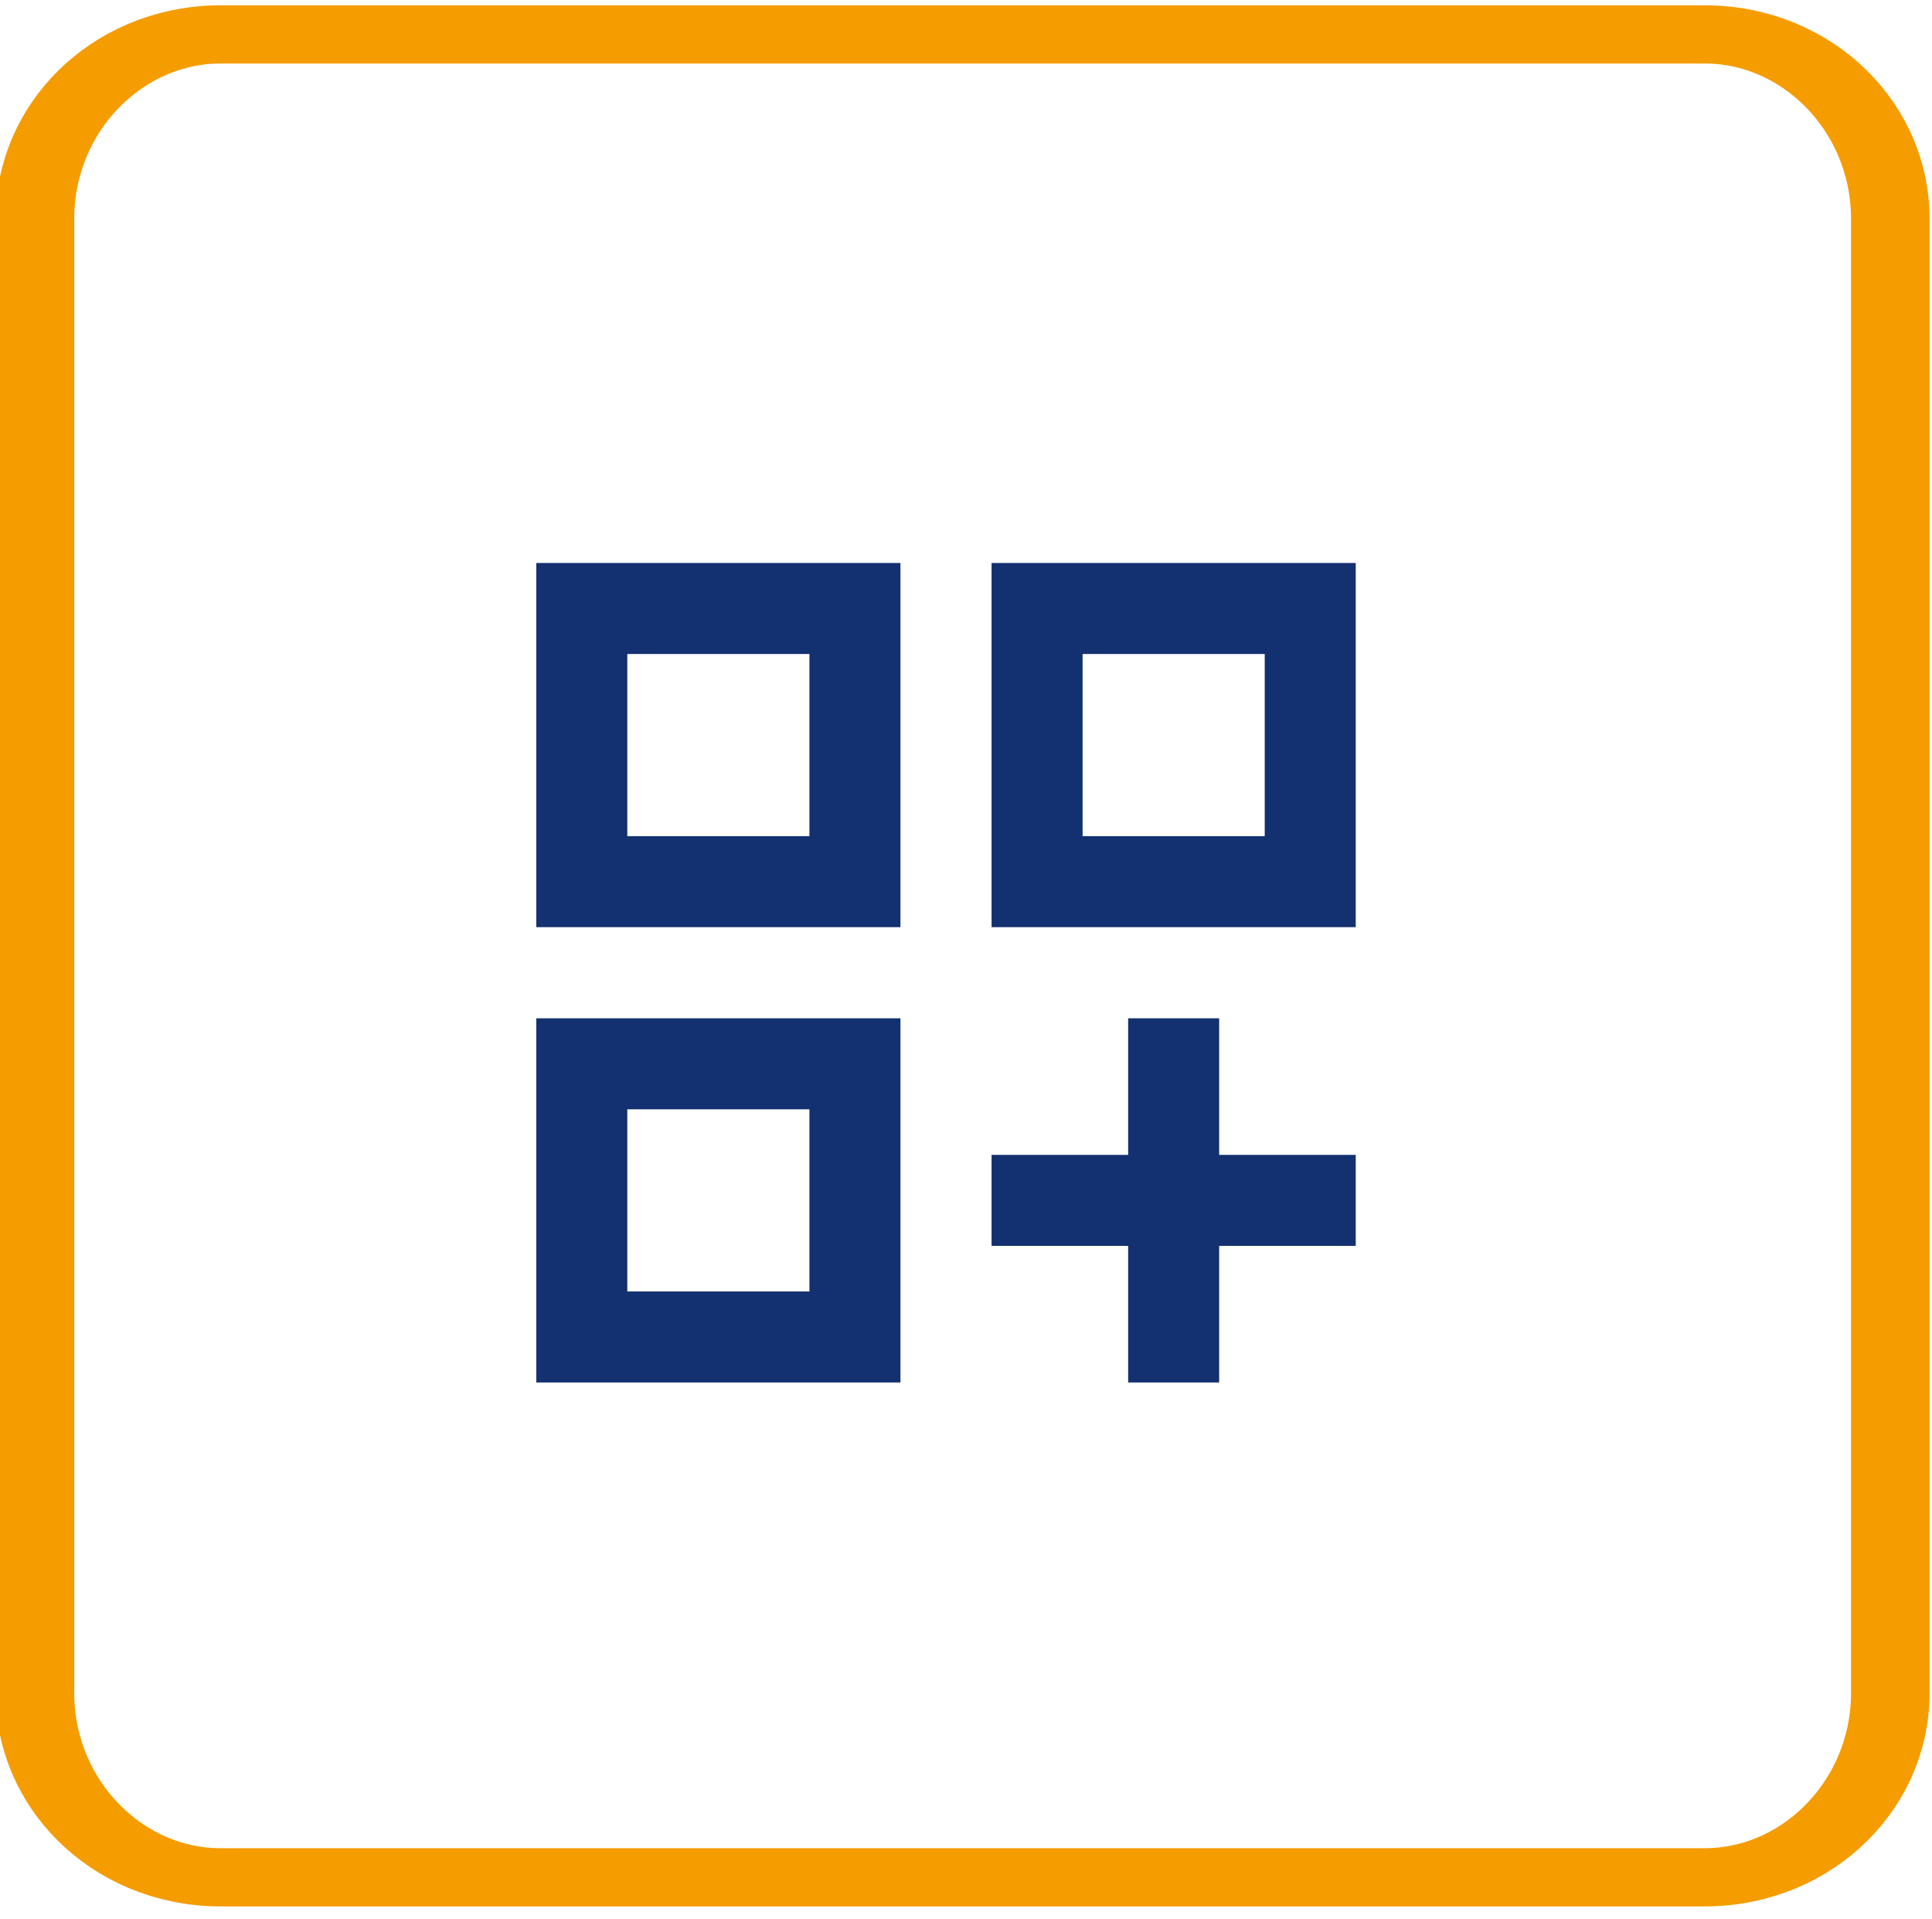
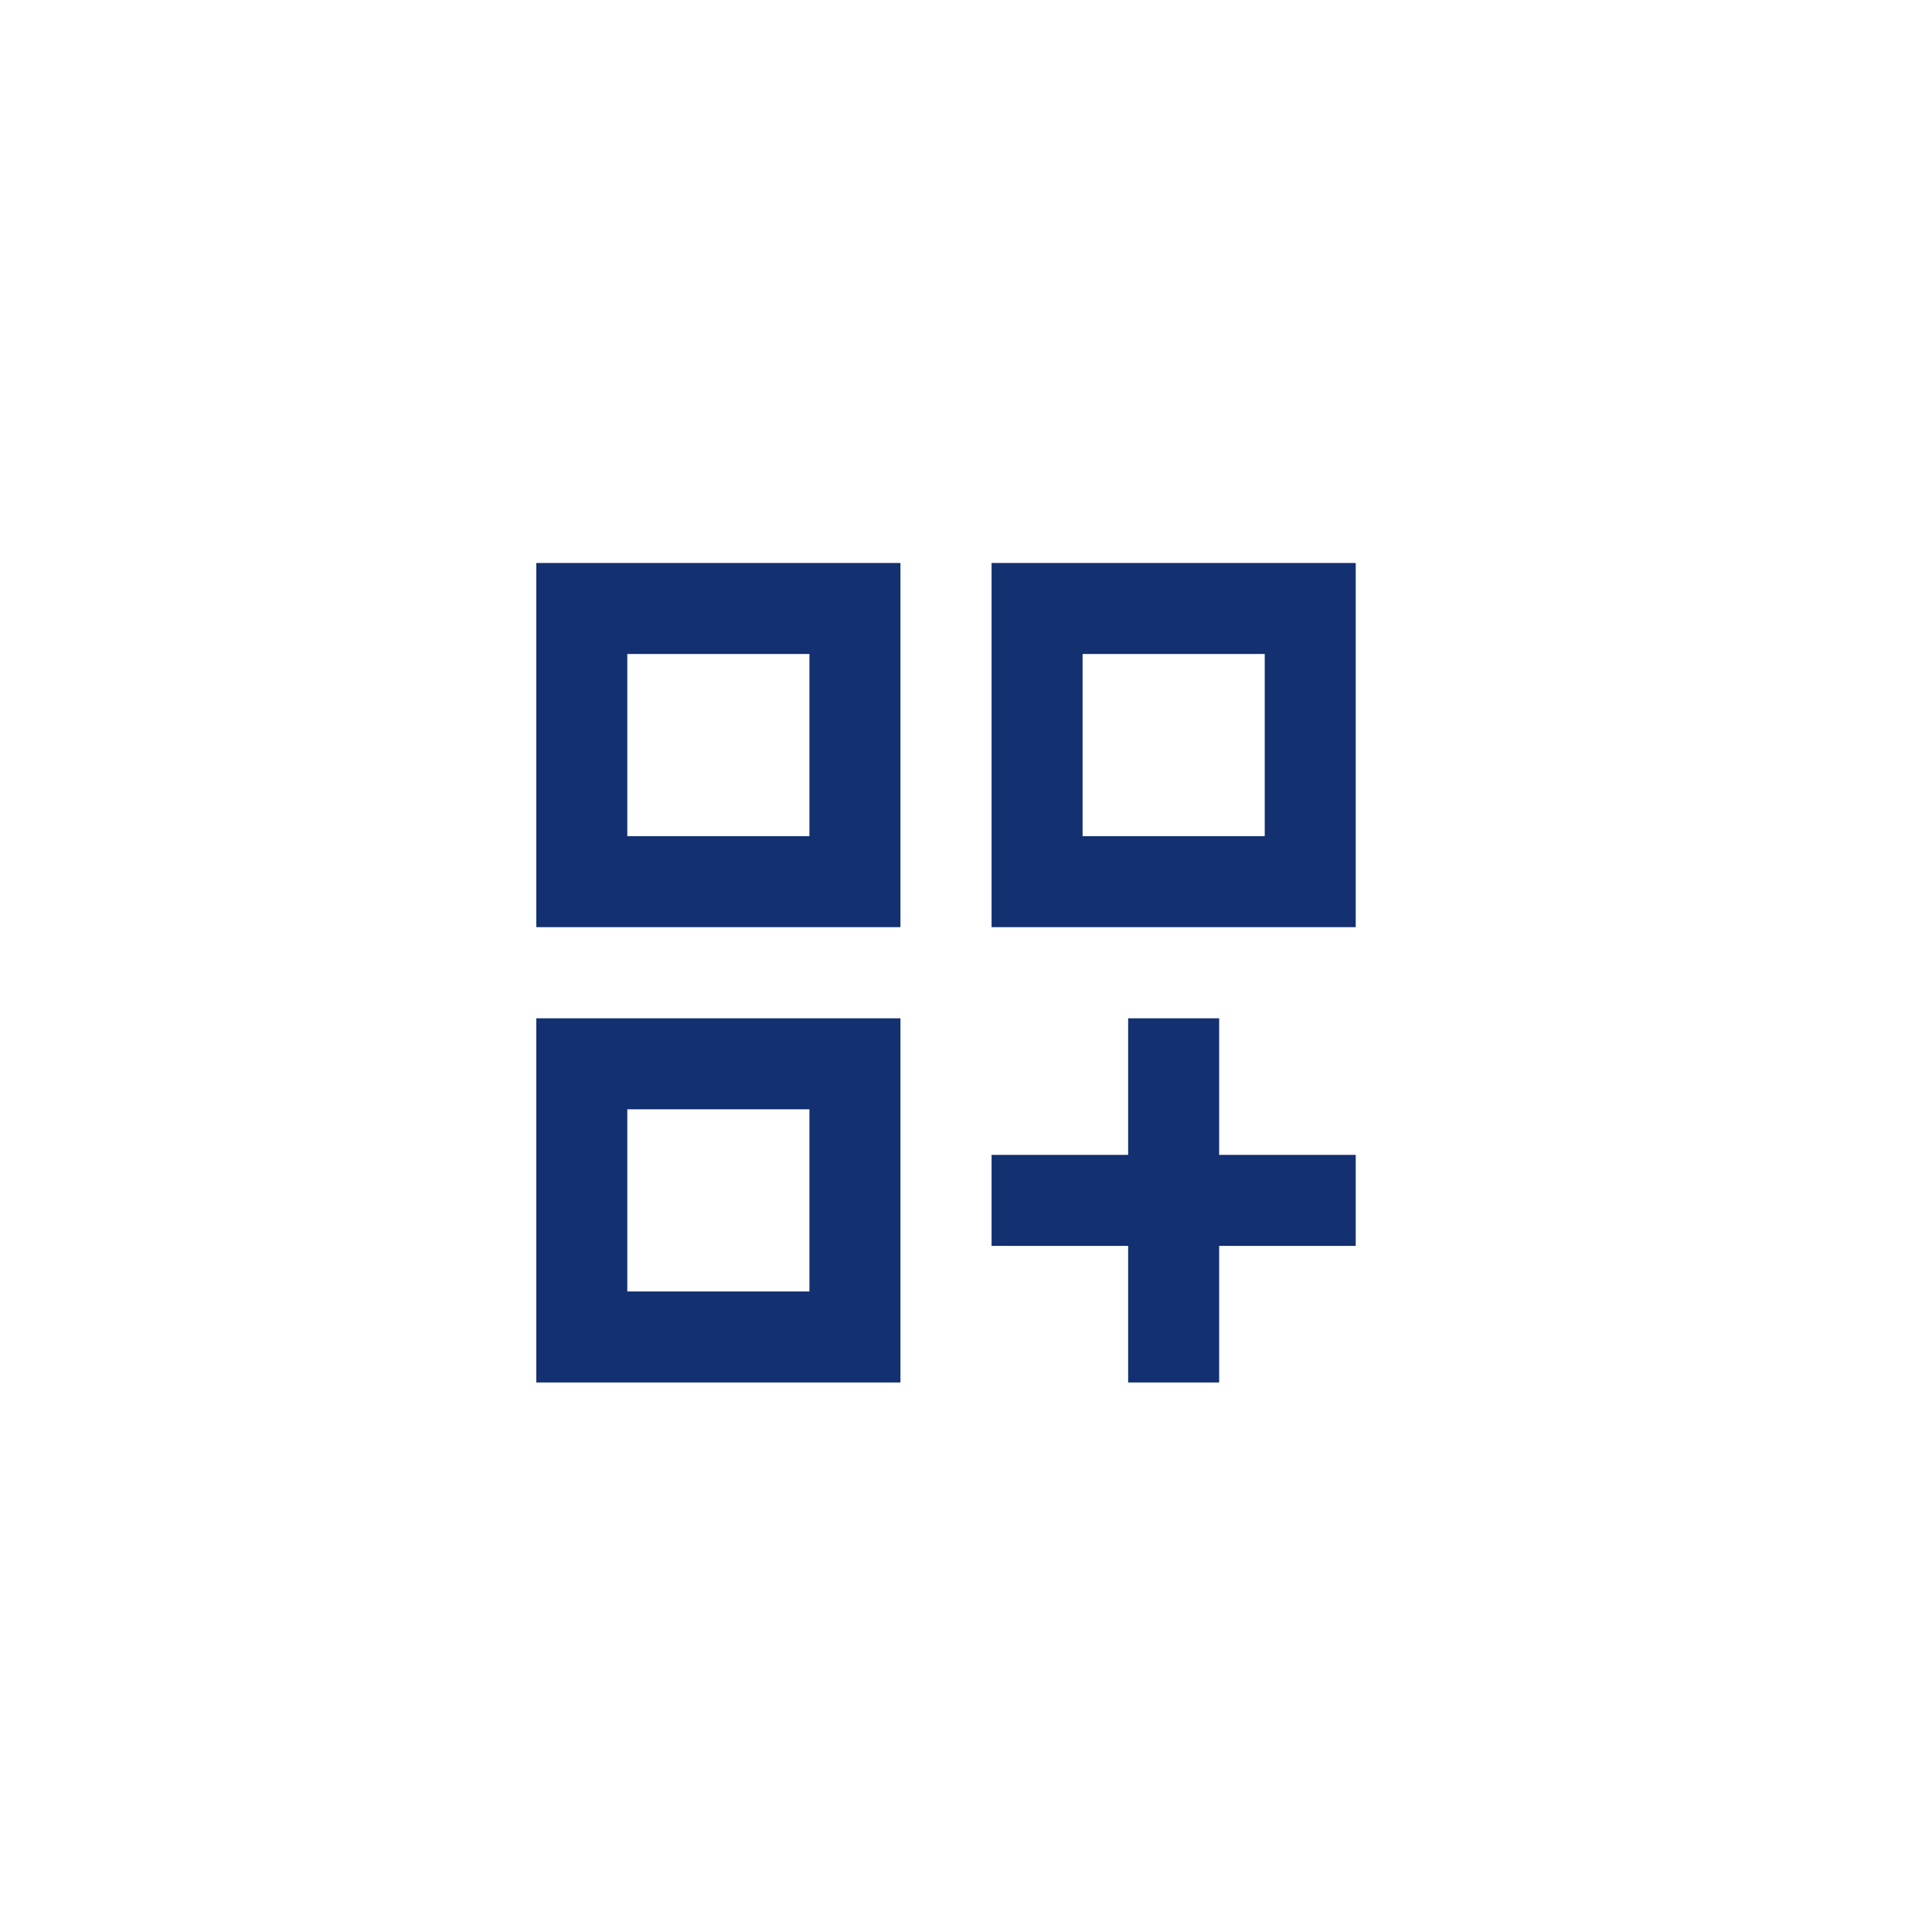
<svg xmlns="http://www.w3.org/2000/svg" width="145" height="144" xml:space="preserve" overflow="hidden">
  <g transform="translate(-2429 -1063)">
-     <path d="M154.959 121.09 154.959 231.732C154.959 239.365 150.333 245.562 144.637 245.562L62.059 245.562C56.362 245.562 51.737 239.365 51.737 231.732L51.737 121.09C51.737 113.457 56.362 107.26 62.059 107.26L144.637 107.26C150.333 107.26 154.959 113.457 154.959 121.09Z" stroke="#F59C00" stroke-width="4.369" stroke-linecap="round" stroke-linejoin="round" stroke-miterlimit="1.5" fill="none" fill-rule="evenodd" transform="matrix(1.349 0 0 1 2361.83 958.323)" />
    <g>
      <g>
        <g>
          <path d="M2469.25 1105.25 2496.58 1105.25 2496.58 1132.58 2469.25 1132.58 2469.25 1105.25ZM2476.08 1112.08 2476.08 1125.75 2476.08 1112.08ZM2503.42 1105.25 2530.75 1105.25 2530.75 1132.58 2503.42 1132.58 2503.42 1105.25ZM2510.25 1112.08 2510.25 1125.75 2510.25 1112.08ZM2469.25 1139.42 2496.58 1139.42 2496.58 1166.75 2469.25 1166.75 2469.25 1139.42ZM2476.08 1146.25 2476.08 1159.92 2476.08 1146.25ZM2513.67 1139.42 2520.5 1139.42 2520.5 1149.67 2530.75 1149.67 2530.75 1156.5 2520.5 1156.5 2520.5 1166.75 2513.67 1166.75 2513.67 1156.5 2503.42 1156.5 2503.42 1149.67 2513.67 1149.67 2513.67 1139.42ZM2510.25 1112.08 2510.25 1125.75 2523.92 1125.75 2523.92 1112.08 2510.25 1112.08ZM2476.08 1112.08 2476.08 1125.75 2489.75 1125.75 2489.75 1112.08 2476.08 1112.08ZM2476.08 1146.25 2476.08 1159.92 2489.75 1159.92 2489.75 1146.25 2476.08 1146.25Z" fill="#133070" />
        </g>
      </g>
    </g>
  </g>
</svg>